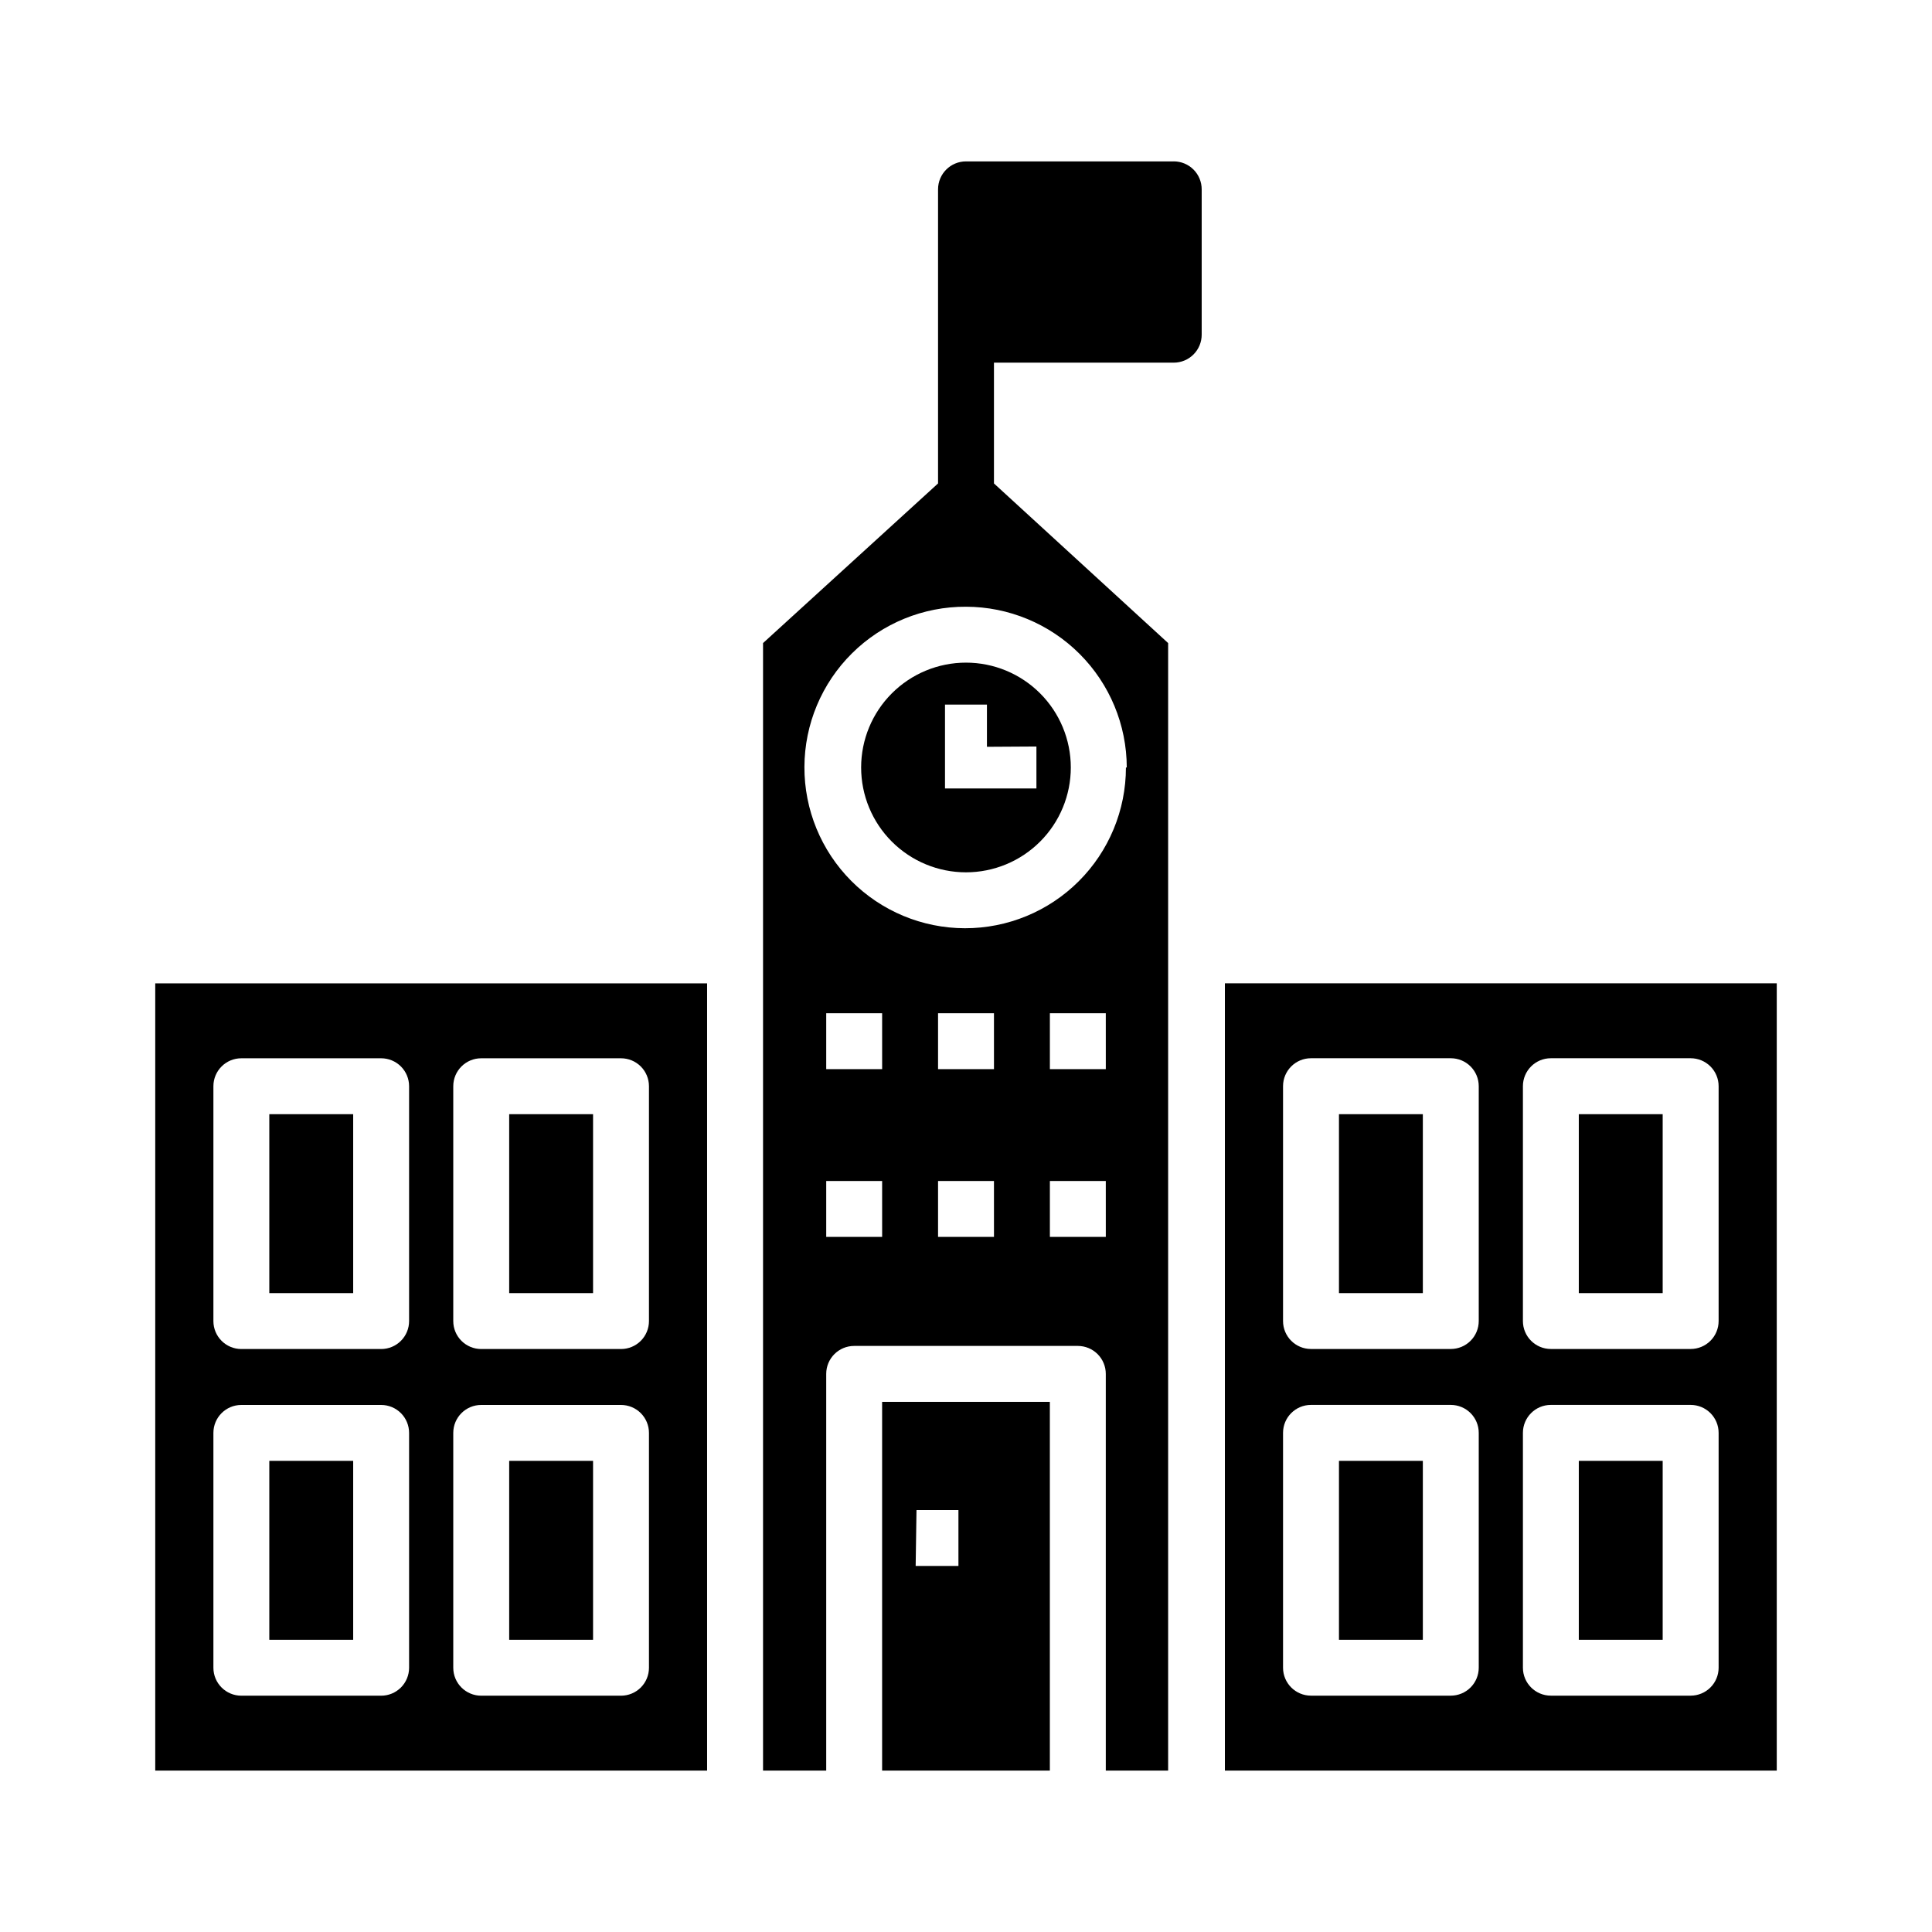
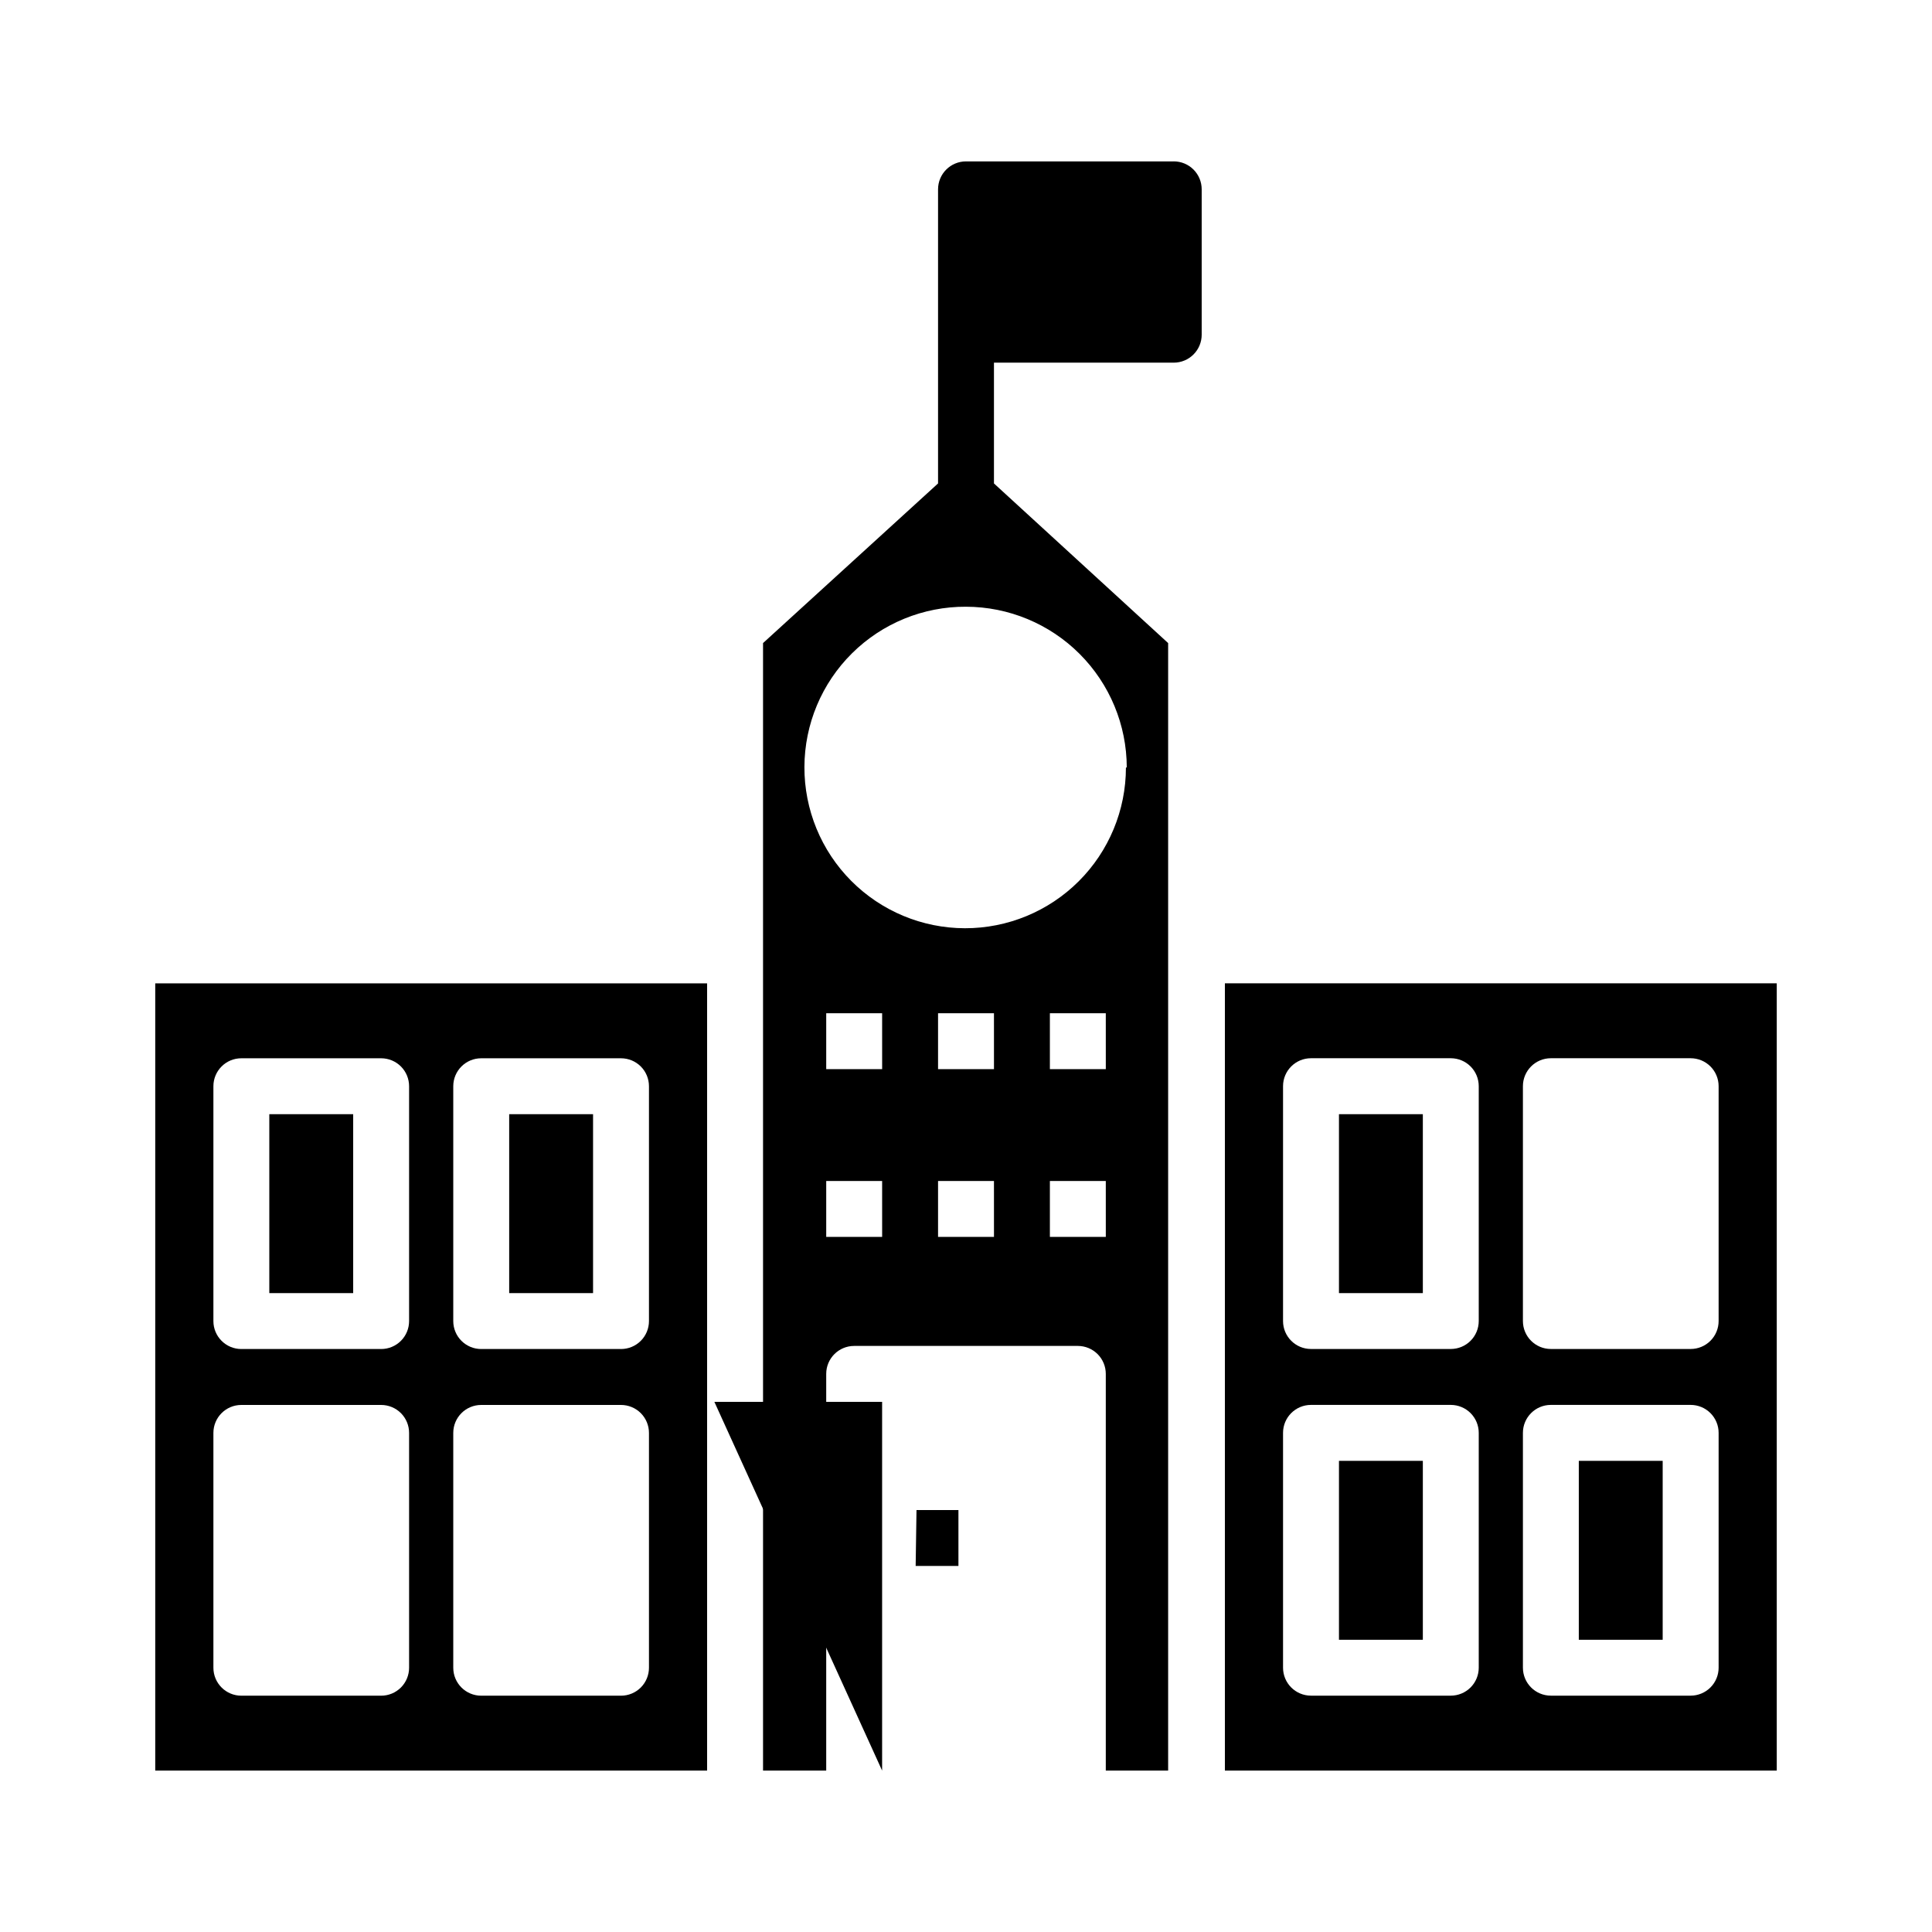
<svg xmlns="http://www.w3.org/2000/svg" fill="#000000" width="800px" height="800px" version="1.1" viewBox="144 144 512 512">
  <g>
    <path d="m455.05 186.77h-55.047c-4.094 0-7.41 3.316-7.41 7.406v77.941l-46.379 42.305v298.8h16.742v-105.13c0-4.09 3.316-7.406 7.41-7.406h59.27c1.965 0 3.852 0.781 5.242 2.168 1.387 1.391 2.168 3.273 2.168 5.238v105.13h16.523v-298.8l-46.16-42.305v-32.008h47.641c1.965 0 3.852-0.781 5.238-2.172 1.391-1.387 2.172-3.273 2.172-5.238v-38.527c0-1.965-0.781-3.848-2.172-5.238-1.387-1.387-3.273-2.168-5.238-2.168zm-77.273 285.02h-14.82v-14.816h14.816zm0-44.453-14.82-0.004v-14.816h14.816zm29.637 44.453h-14.82v-14.816h14.816zm0-44.453-14.82-0.004v-14.816h14.816zm29.637 44.453h-14.82v-14.816h14.816zm0-44.453-14.82-0.004v-14.816h14.816zm5.336-79.941-0.004-0.004c0 11.312-4.5 22.16-12.504 30.148-8.008 7.992-18.863 12.473-30.172 12.453-11.312-0.02-22.152-4.539-30.129-12.559-7.977-8.016-12.438-18.879-12.398-30.191 0.039-11.312 4.574-22.145 12.609-30.105 8.031-7.965 18.902-12.406 30.215-12.348 11.293 0.02 22.117 4.516 30.102 12.5 7.984 7.984 12.48 18.809 12.5 30.102z" />
    <path d="m185.14 613.23h146.25v-208.63h-146.25zm78.98-181.37c0-4.09 3.316-7.406 7.41-7.406h37.043c1.965 0 3.852 0.781 5.242 2.168 1.387 1.391 2.168 3.273 2.168 5.238v62.238c0 1.965-0.781 3.848-2.168 5.238-1.391 1.391-3.277 2.168-5.242 2.168h-37.043c-4.094 0-7.41-3.316-7.41-7.406zm0 91.871c0-4.09 3.316-7.406 7.41-7.406h37.043c1.965 0 3.852 0.781 5.242 2.168 1.387 1.391 2.168 3.273 2.168 5.238v62.238c0 1.965-0.781 3.848-2.168 5.238-1.391 1.391-3.277 2.168-5.242 2.168h-37.043c-4.094 0-7.41-3.316-7.41-7.406zm-63.566-91.871c0-4.09 3.316-7.406 7.406-7.406h37.047c1.965 0 3.848 0.781 5.238 2.168 1.391 1.391 2.168 3.273 2.168 5.238v62.238c0 1.965-0.777 3.848-2.168 5.238-1.391 1.391-3.273 2.168-5.238 2.168h-37.047c-4.09 0-7.406-3.316-7.406-7.406zm0 91.871c0-4.09 3.316-7.406 7.406-7.406h37.047c1.965 0 3.848 0.781 5.238 2.168 1.391 1.391 2.168 3.273 2.168 5.238v62.238c0 1.965-0.777 3.848-2.168 5.238-1.391 1.391-3.273 2.168-5.238 2.168h-37.047c-4.09 0-7.406-3.316-7.406-7.406z" />
    <path d="m562.4 531.14h22.227v47.418h-22.227z" />
-     <path d="m562.4 439.27h22.227v47.418h-22.227z" />
    <path d="m498.84 531.14h22.227v47.418h-22.227z" />
-     <path d="m278.94 531.14h22.227v47.418h-22.227z" />
    <path d="m215.37 439.27h22.227v47.418h-22.227z" />
    <path d="m468.61 404.59v208.63h146.25v-208.63zm67.273 181.37c0 1.965-0.781 3.848-2.172 5.238-1.387 1.391-3.273 2.168-5.238 2.168h-37.043c-4.094 0-7.41-3.316-7.41-7.406v-62.238c0-4.09 3.316-7.406 7.41-7.406h37.043c1.965 0 3.852 0.781 5.238 2.168 1.391 1.391 2.172 3.273 2.172 5.238zm0-91.871c0 1.965-0.781 3.848-2.172 5.238-1.387 1.391-3.273 2.168-5.238 2.168h-37.043c-4.094 0-7.41-3.316-7.41-7.406v-62.238c0-4.09 3.316-7.406 7.41-7.406h37.043c1.965 0 3.852 0.781 5.238 2.168 1.391 1.391 2.172 3.273 2.172 5.238zm63.57 91.871c0 1.965-0.781 3.848-2.172 5.238s-3.273 2.168-5.238 2.168h-37.047c-4.09 0-7.406-3.316-7.406-7.406v-62.238c0-4.09 3.316-7.406 7.406-7.406h37.047c1.965 0 3.848 0.781 5.238 2.168 1.391 1.391 2.172 3.273 2.172 5.238zm0-91.871c0 1.965-0.781 3.848-2.172 5.238s-3.273 2.168-5.238 2.168h-37.047c-4.09 0-7.406-3.316-7.406-7.406v-62.238c0-4.09 3.316-7.406 7.406-7.406h37.047c1.965 0 3.848 0.781 5.238 2.168 1.391 1.391 2.172 3.273 2.172 5.238z" />
-     <path d="m215.37 531.14h22.227v47.418h-22.227z" />
    <path d="m498.84 439.27h22.227v47.418h-22.227z" />
    <path d="m278.94 439.27h22.227v47.418h-22.227z" />
-     <path d="m377.77 613.23h44.453v-97.723h-44.453zm9.113-69.051h11.113v14.816l-11.336 0.004z" />
-     <path d="m372.21 347.39c0 7.367 2.926 14.438 8.137 19.645 5.211 5.211 12.277 8.141 19.648 8.141 7.367 0 14.434-2.93 19.645-8.141 5.211-5.207 8.137-12.277 8.137-19.645 0-7.367-2.926-14.434-8.137-19.645-5.211-5.211-12.277-8.141-19.645-8.141-7.371 0-14.438 2.93-19.648 8.141-5.211 5.211-8.137 12.277-8.137 19.645zm46.453-5.559v11.113l-24.227 0.004v-22.227h11.113v11.188z" />
+     <path d="m377.77 613.23v-97.723h-44.453zm9.113-69.051h11.113v14.816l-11.336 0.004z" />
  </g>
</svg>